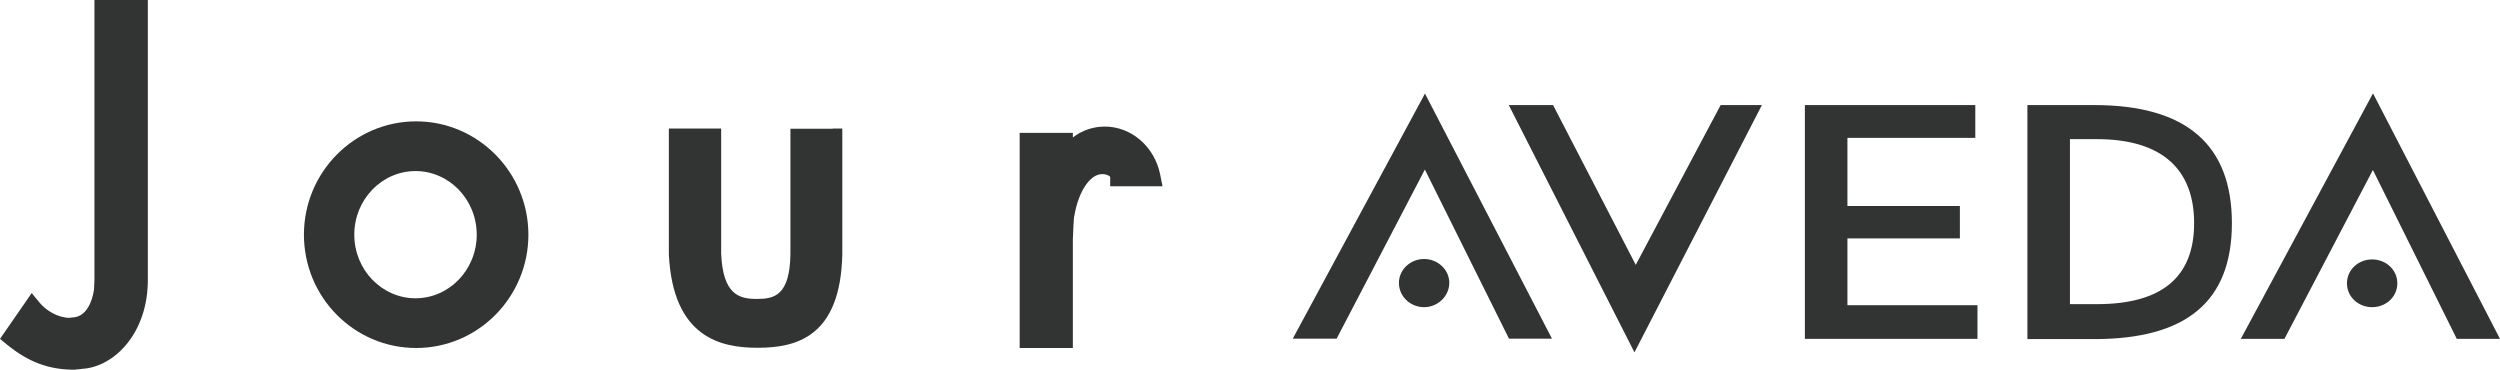
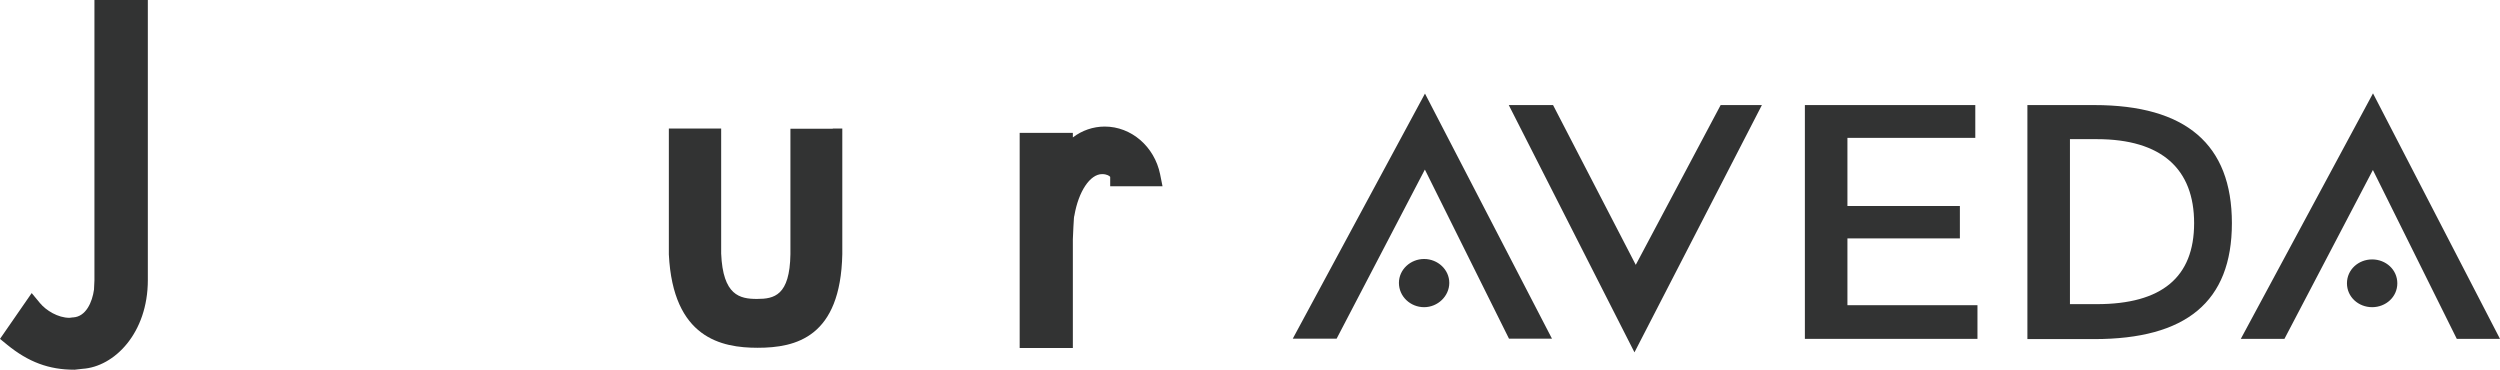
<svg xmlns="http://www.w3.org/2000/svg" id="_レイヤー_2" data-name="レイヤー 2" viewBox="0 0 115.16 17.03">
  <defs>
    <style>
      .cls-1 {
        fill: #323333;
      }
    </style>
  </defs>
  <g id="_デザイン" data-name="デザイン">
    <g id="design">
      <g>
        <path class="cls-1" d="M65.63,7.82l-4.06,7.78h-2.02l6.09-11.29,5.85,11.29h-1.98l-3.87-7.78ZM64.44,13.03c0-.61.53-1.1,1.16-1.1s1.16.49,1.16,1.1-.53,1.12-1.16,1.12-1.16-.49-1.16-1.12ZM69.5,4.84h2.04l3.81,7.36,3.91-7.36h1.9l-5.87,11.39-5.79-11.39h0ZM83.13,4.84h7.86v1.51h-5.89v3.14h5.18v1.49h-5.18v3.08h5.99v1.55h-7.95V4.84h0ZM93.39,15.62V4.84h3.08c4.22,0,6.34,1.81,6.34,5.44s-2.12,5.34-6.34,5.34h-3.08ZM95.35,6.41v7.6h1.24c2.99,0,4.48-1.24,4.48-3.73s-1.49-3.87-4.48-3.87c0,0-1.24,0-1.24,0ZM109.31,7.82l-4.08,7.79h-2.01l6.09-11.31,5.85,11.31h-1.99l-3.87-7.79h0ZM108.11,13.05c0-.63.53-1.1,1.16-1.1s1.16.47,1.16,1.1-.53,1.1-1.16,1.1-1.16-.47-1.16-1.1Z" />
        <g>
          <path class="cls-1" d="M49.42,6.34v-.22h-2.45v9.91h2.45v-5.01c.01-.37.04-.79.05-.98,0-.05.02-.11.02-.11.19-1.11.72-1.91,1.28-1.91.22,0,.35.09.37.13,0,.03,0,.43,0,.43h2.41l-.11-.55c-.26-1.28-1.33-2.2-2.55-2.2-.54,0-1.05.18-1.47.5Z" />
-           <path class="cls-1" d="M14,10.81c0,2.88,2.31,5.22,5.17,5.22s5.17-2.35,5.17-5.22-2.32-5.22-5.17-5.22-5.17,2.34-5.17,5.22ZM16.32,10.81c0-1.62,1.27-2.93,2.82-2.93s2.82,1.31,2.82,2.93-1.27,2.93-2.82,2.93-2.82-1.31-2.82-2.93Z" />
          <path class="cls-1" d="M6.35,0h-2v12.91l-.02.43c-.08.58-.37,1.24-.95,1.28h-.02s-.11.01-.16.02c-.53,0-1.08-.34-1.36-.68l-.38-.46-1.46,2.11.33.27c.98.8,1.93,1.15,3.09,1.15h.02l.35-.04c1.48-.09,3.02-1.65,3.02-4.09V0h-.46Z" />
          <path class="cls-1" d="M38.37,5.93h-1.96v5.78c-.03,1.91-.75,2.06-1.54,2.06s-1.57-.16-1.65-2.09v.02-5.78h-2.41v5.8c.19,3.86,2.43,4.3,4.09,4.3,1.77,0,3.82-.49,3.9-4.31v-5.79s-.45,0-.45,0h0Z" />
        </g>
      </g>
    </g>
  </g>
</svg>